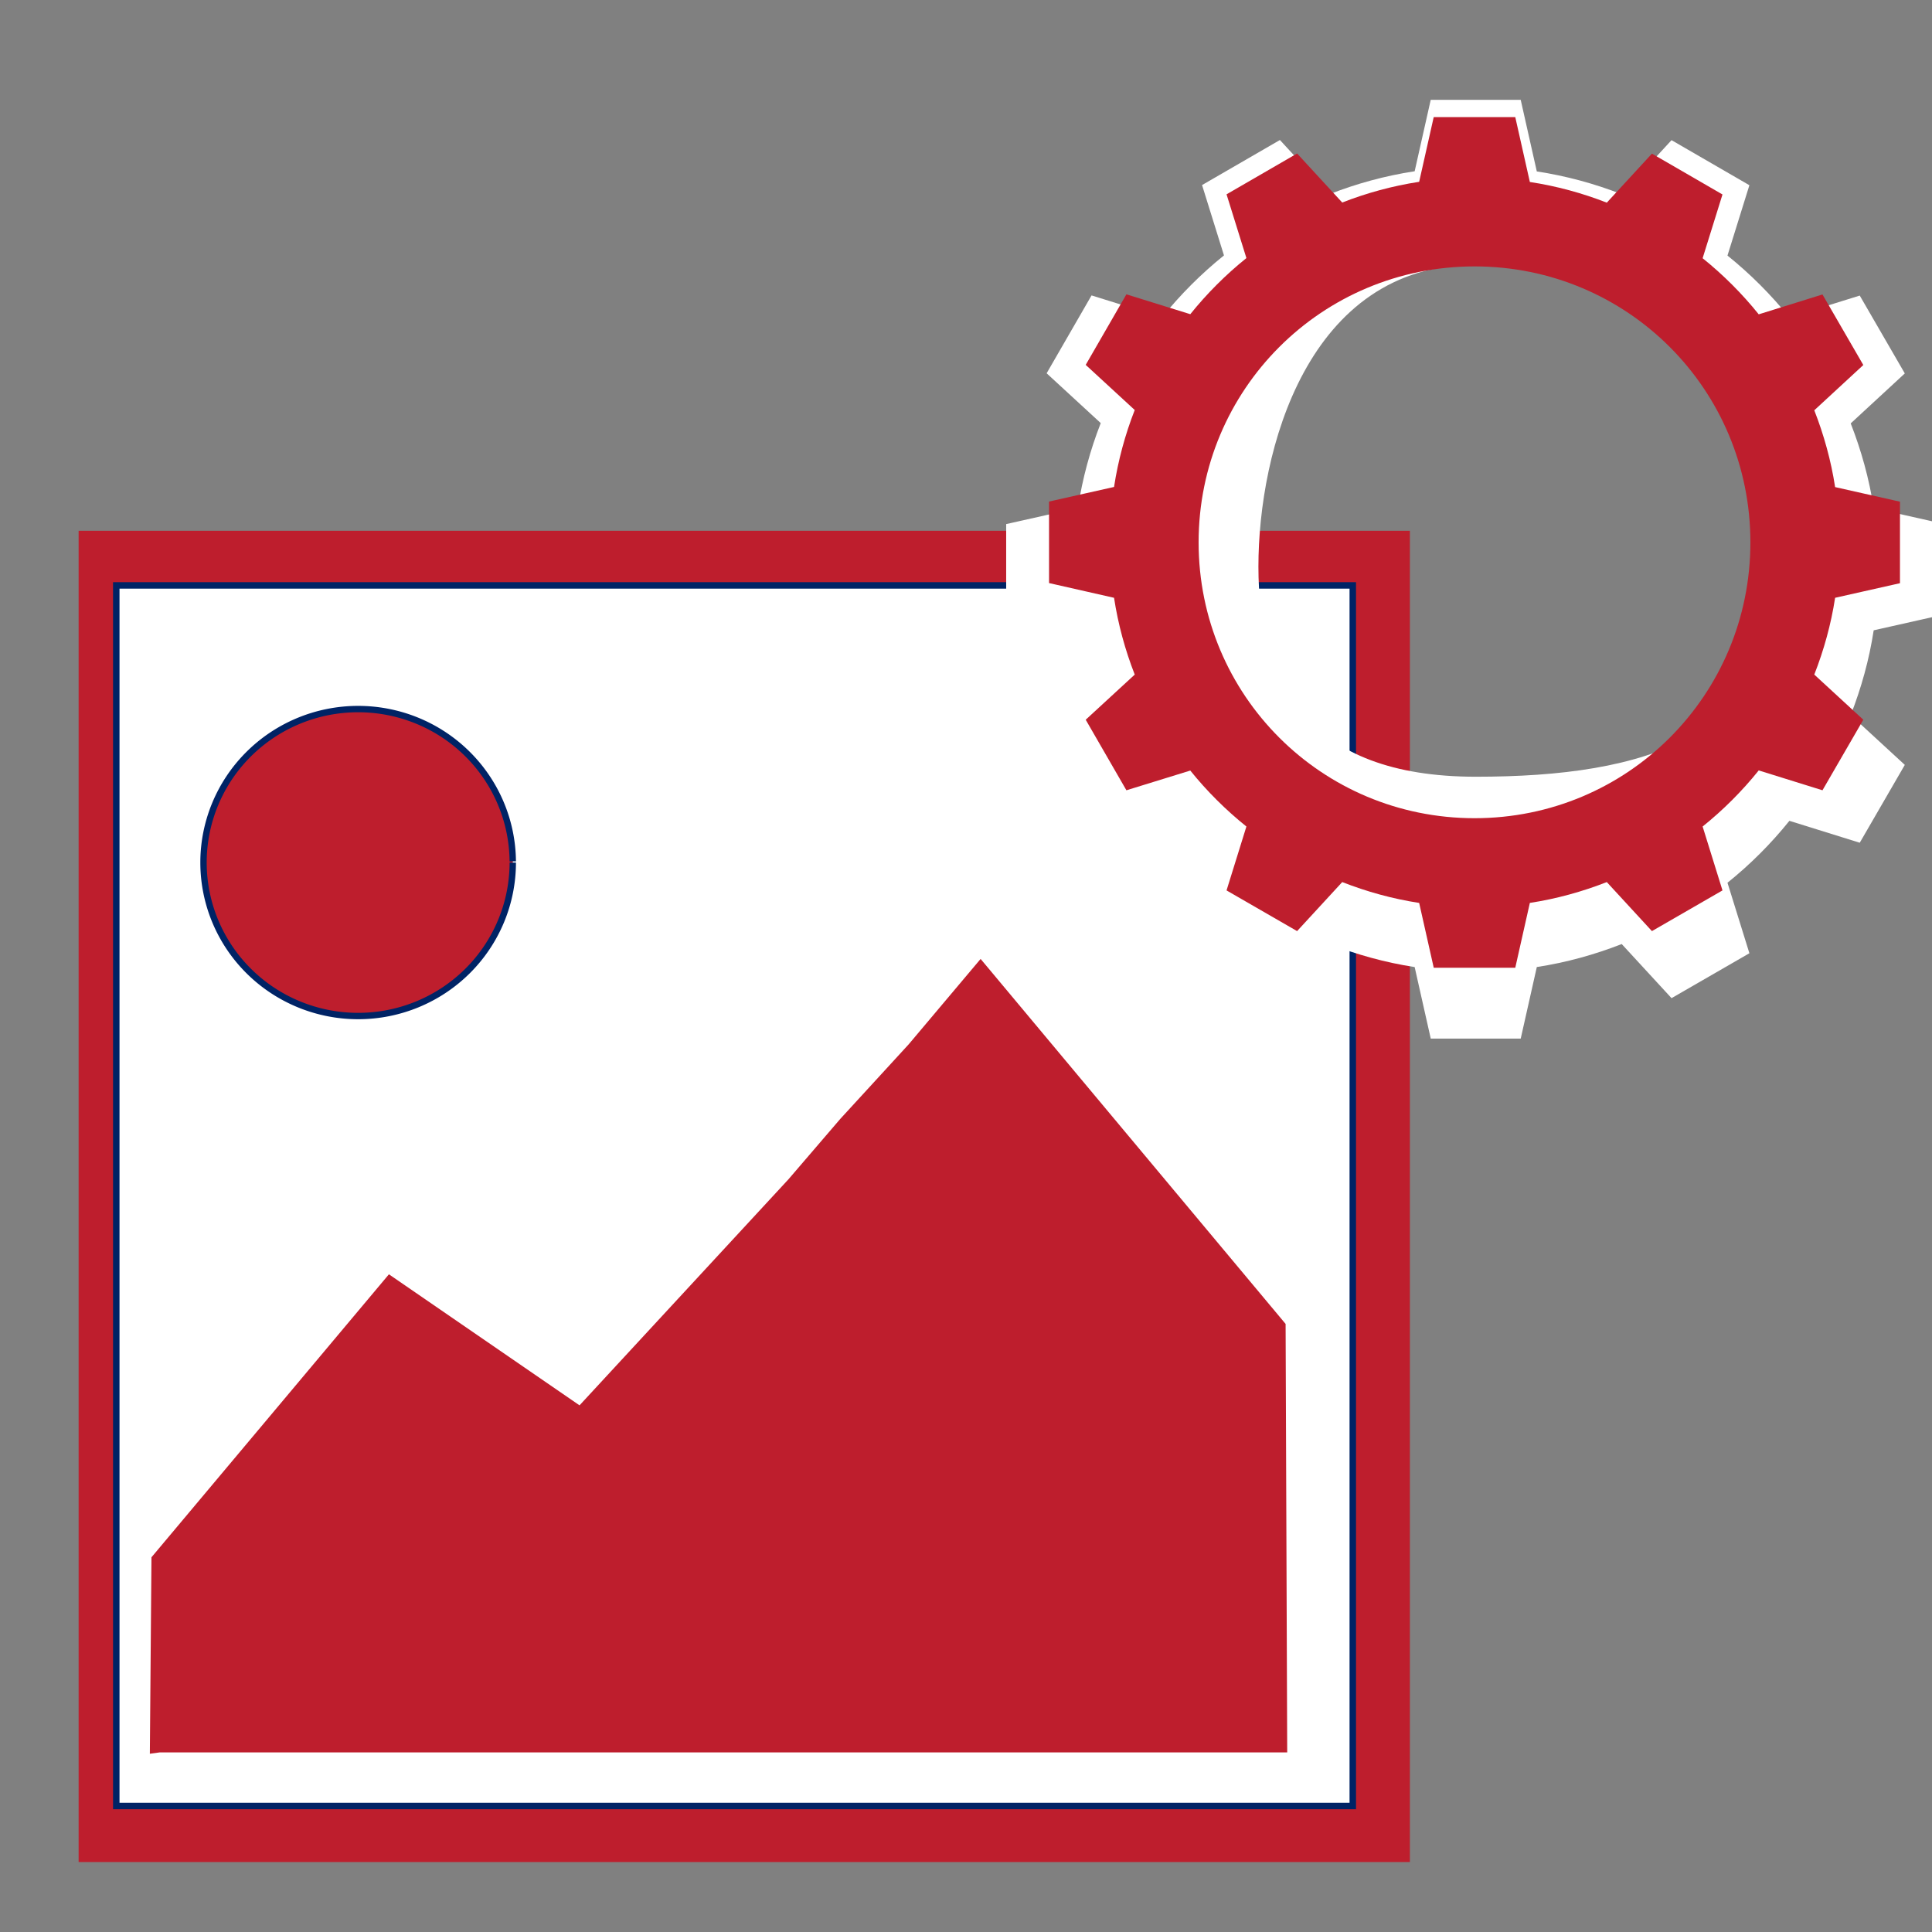
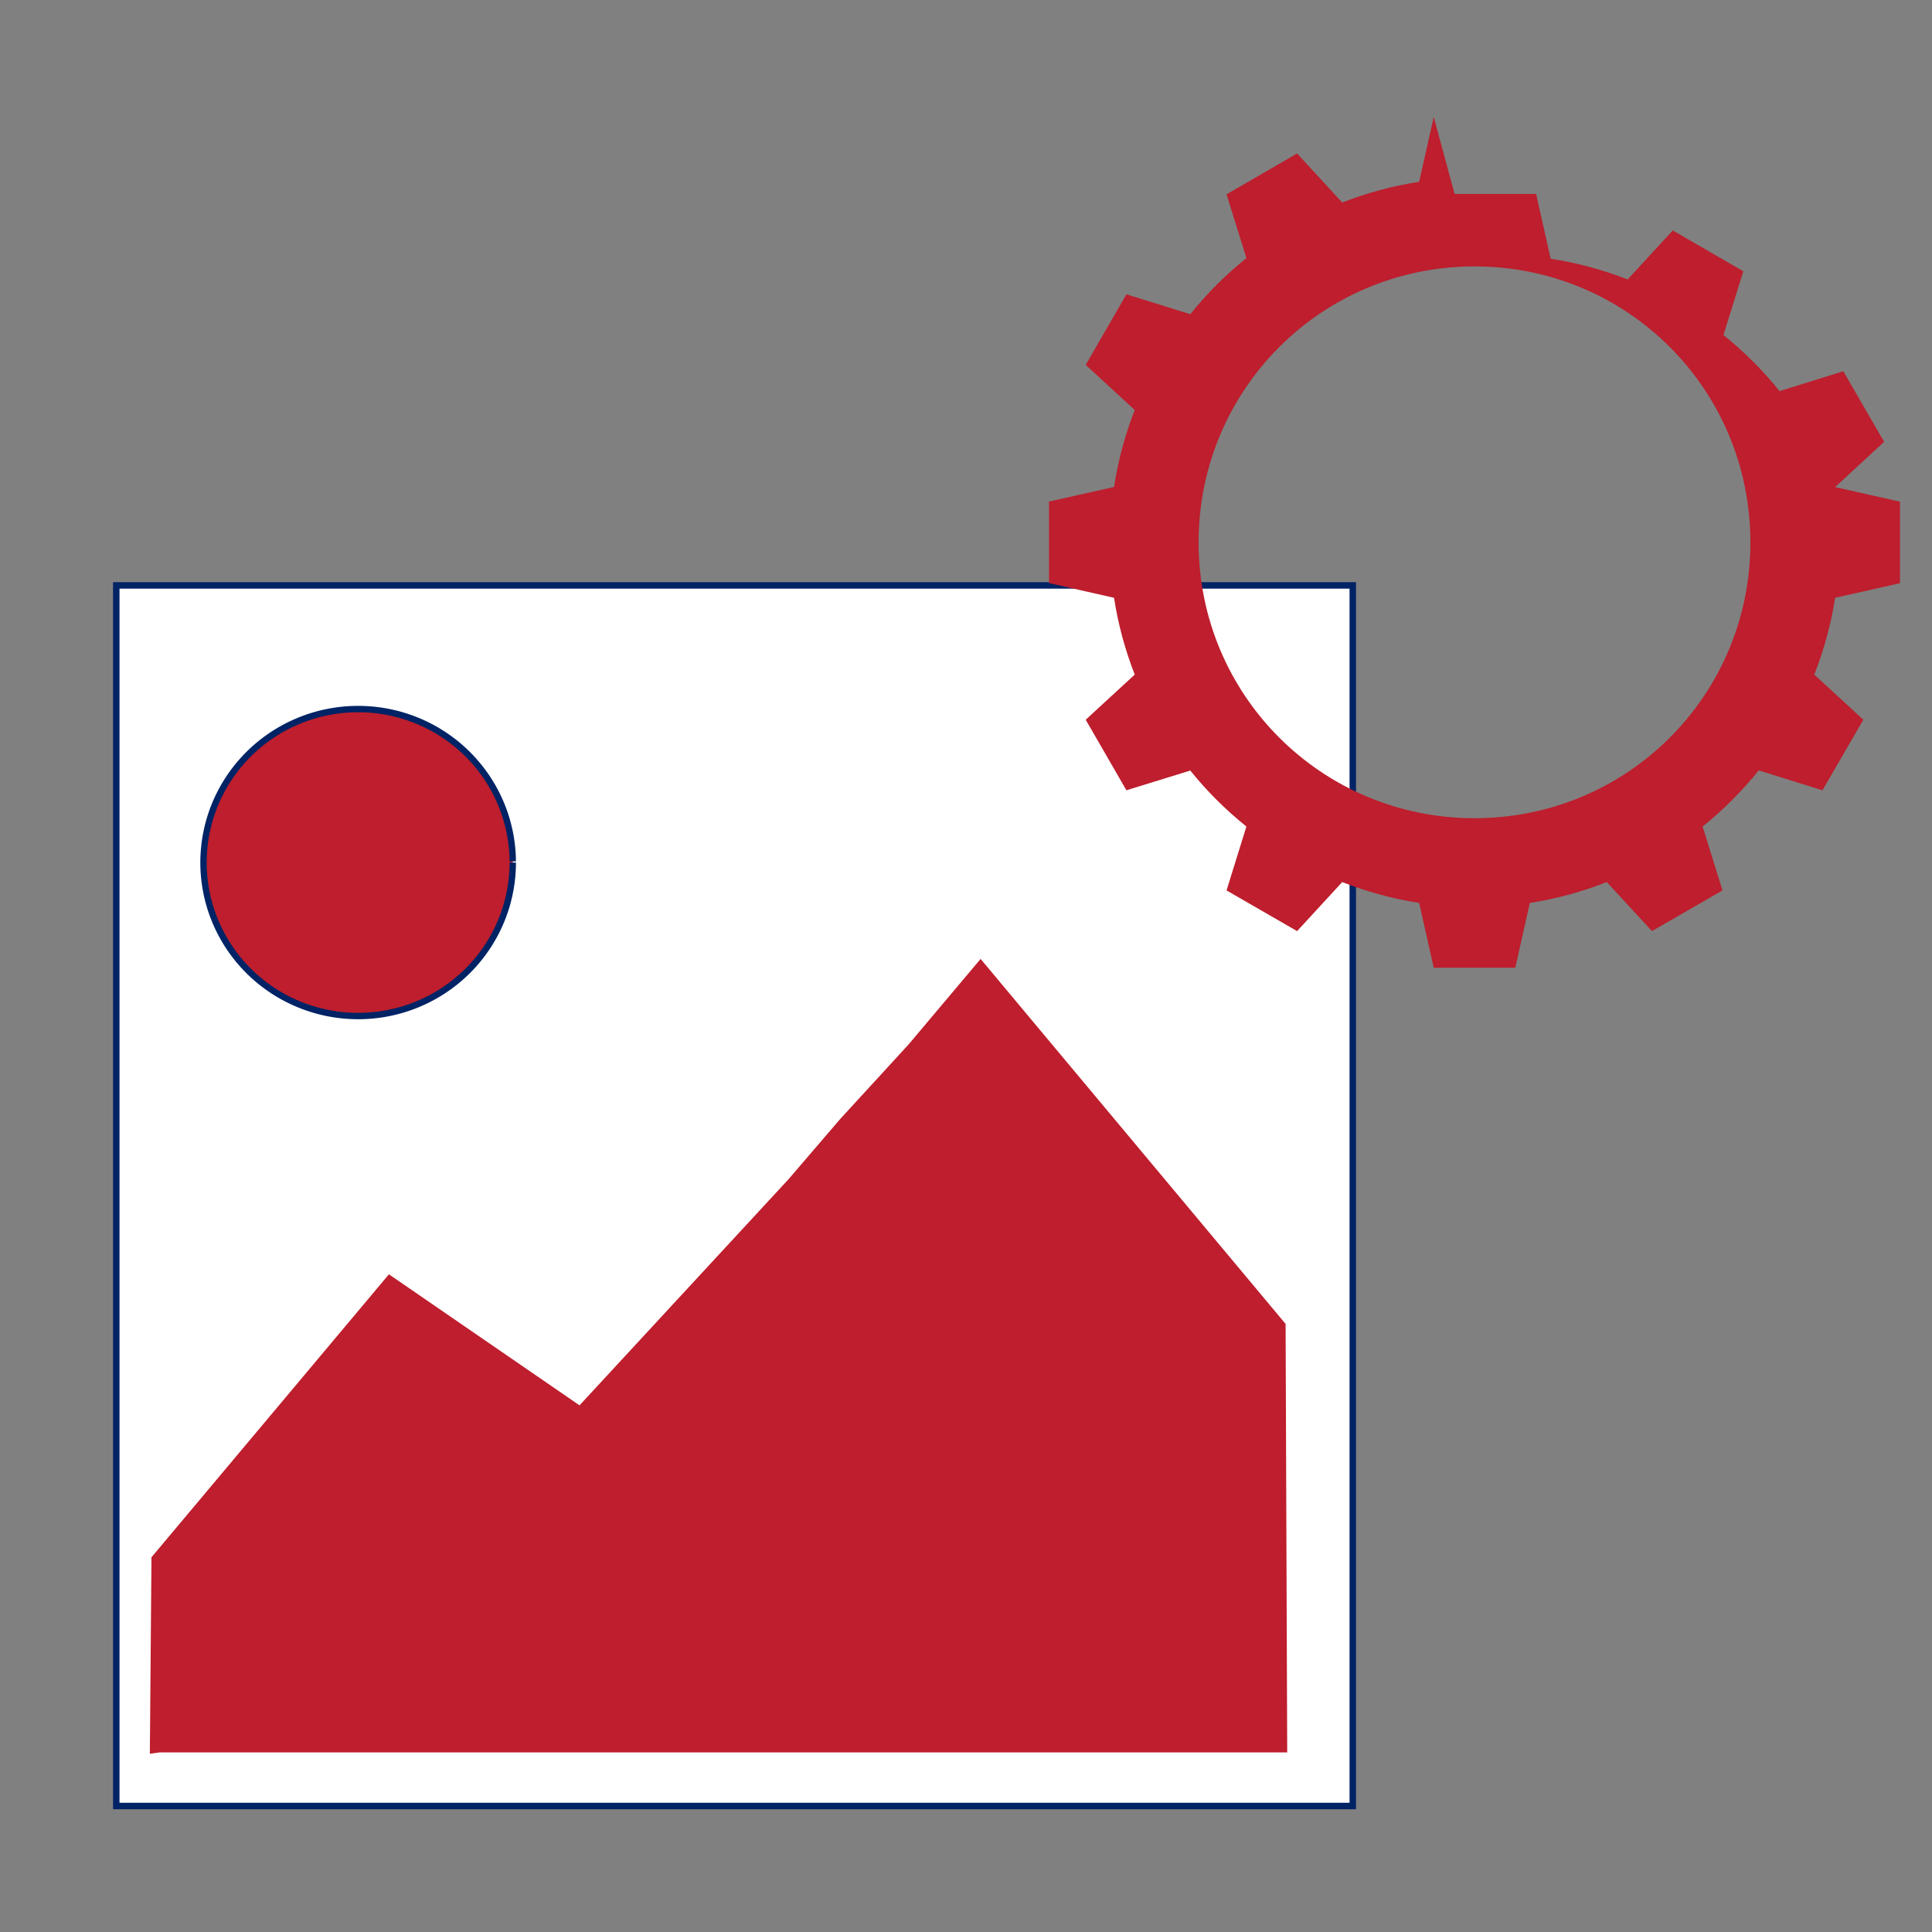
<svg xmlns="http://www.w3.org/2000/svg" xmlns:ns1="http://www.inkscape.org/namespaces/inkscape" xmlns:ns2="http://sodipodi.sourceforge.net/DTD/sodipodi-0.dtd" width="425" height="425" viewBox="0 0 425 425" id="svg4434" version="1.1" ns1:version="0.91 r13725" ns2:docname="Hauptsymbole_GRAU-B.svg">
  <rect x="0" y="0" width="425" height="425" fill="#808080" stroke="none" />
  <defs id="defs4436" />
  <ns2:namedview id="base" pagecolor="#ffffff" bordercolor="#666666" borderopacity="1.0" ns1:pageopacity="0.0" ns1:pageshadow="2" ns1:zoom="0.90842424" ns1:cx="201.67459" ns1:cy="71.759615" ns1:document-units="px" ns1:current-layer="layer1" showgrid="false" ns1:window-width="712" ns1:window-height="789" ns1:window-x="0" ns1:window-y="0" ns1:window-maximized="0" units="px" />
  <g ns1:label="Ebene 1" ns1:groupmode="layer" id="layer1" transform="translate(0,-627.362)">
-     <rect y="744.825" x="17.996" height="291.449" width="291.449" id="rect5064-6" style="fill:#be1e2d;fill-opacity:1;fill-rule:evenodd;stroke:#be1e2d;stroke-width:1.401px;stroke-linecap:butt;stroke-linejoin:miter;stroke-opacity:1" />
    <rect y="756.14" x="25.578" height="268.504" width="272.006" id="rect5066-1" style="fill:#ffffff;fill-rule:evenodd;stroke:#002365;stroke-width:1.424px;stroke-linecap:butt;stroke-linejoin:miter;stroke-opacity:1" />
    <path ns2:nodetypes="ccccccccccccc" ns1:connector-curvature="0" id="path5163-4" d="m 35.126,1012.855 248.033,0 -0.354,-94.258 -67.091,-80.29 -15.821,18.782 -5.99,6.534 -9.068,9.883 -11.4,13.286 -45.952,49.715 -41.93,-28.825 -52.235,62.251 -0.354,43.217 z" style="fill:#be1e2d;fill-opacity:1;fill-rule:evenodd;stroke:#be1e2d;stroke-width:1.619;stroke-linecap:butt;stroke-linejoin:miter;stroke-miterlimit:4;stroke-dasharray:none;stroke-opacity:0" />
    <path ns2:open="true" d="M 112.798,817.105 A 34.014,33.764 0 0 1 78.848,850.869 34.014,33.764 0 0 1 44.77,817.233 34.014,33.764 0 0 1 78.591,783.342 34.014,33.764 0 0 1 112.797,816.85" ns2:end="6.2756247" ns2:start="0" ns2:ry="33.764038" ns2:rx="34.014145" ns2:cy="817.10541" ns2:cx="78.783981" ns2:type="arc" id="path5173-4" style="fill:#be1e2d;fill-opacity:1;fill-rule:evenodd;stroke:#002365;stroke-width:1.401px;stroke-linecap:butt;stroke-linejoin:miter;stroke-opacity:1" />
-     <path ns1:connector-curvature="0" id="path3145-5" d="m 314.736,649.294 -3.54,15.745 -0.037,0 c -6.468,0.995 -12.713,2.702 -18.645,5.024 l -10.958,-11.902 -17.128,9.912 4.821,15.475 c -5.008,4.031 -9.591,8.613 -13.621,13.622 l -15.51,-4.822 -9.879,17.128 11.902,10.958 c -2.325,5.942 -4.029,12.199 -5.024,18.678 l -15.779,3.54 0,19.792 15.779,3.574 c 0.994,6.474 2.701,12.707 5.024,18.645 l -11.902,10.958 9.879,17.127 15.509,-4.787 c 4.031,5.008 8.613,9.557 13.621,13.587 l -4.821,15.51 17.128,9.878 10.958,-11.902 c 5.932,2.322 12.177,4.062 18.645,5.057 0.009,0.001 0.018,-9.1e-4 0.037,0 l 3.54,15.746 19.791,0 3.54,-15.746 c 6.491,-0.994 12.727,-2.728 18.679,-5.057 l 10.958,11.902 17.128,-9.878 -4.821,-15.51 c 5.024,-4.04 9.581,-8.597 13.621,-13.621 l 15.476,4.821 9.912,-17.127 -11.902,-10.958 c 2.323,-5.938 4.064,-12.171 5.057,-18.645 l 0,0 15.745,-3.54 0,-19.792 -15.745,-3.54 c -0.992,-6.469 -2.737,-12.712 -5.057,-18.645 l 11.902,-10.992 -9.913,-17.127 -15.476,4.821 c -4.036,-5.016 -8.605,-9.586 -13.621,-13.621 l 4.821,-15.476 -17.128,-9.912 -10.958,11.902 c -5.952,-2.329 -12.188,-4.03 -18.679,-5.024 l -3.54,-15.745 -19.791,0 z m 9.913,36.278 c 37.121,0 66.96,29.873 66.96,66.994 0,37.121 -29.839,45.661 -66.96,45.661 -37.121,0 -47.824,-20.787 -47.824,-46.193 0,-25.407 10.703,-66.462 47.824,-66.462 z" style="color:#000000;display:inline;overflow:visible;visibility:visible;fill:#ffffff;fill-opacity:1;fill-rule:nonzero;stroke:#ffffff;stroke-width:15.149;stroke-opacity:0;marker:none;enable-background:accumulate" ns2:nodetypes="cccccccccccccccccccccccccccccccccccccccccccccccccccccsssss" />
-     <path ns1:connector-curvature="0" id="path3145-7-8" d="m 315.394,653.093 -3.208,14.268 -0.028,0 c -5.86,0.903 -11.52,2.449 -16.895,4.552 l -9.929,-10.785 -15.52,8.982 4.369,14.023 c -4.538,3.653 -8.69,7.805 -12.343,12.343 l -14.054,-4.368 -8.952,15.52 10.785,9.929 c -2.107,5.384 -3.651,11.054 -4.552,16.926 l -14.298,3.208 0,17.934 14.298,3.239 c 0.901,5.867 2.447,11.514 4.552,16.894 l -10.785,9.93 8.952,15.52 14.054,-4.339 c 3.652,4.539 7.804,8.66 12.343,12.312 l -4.369,14.054 15.52,8.951 9.929,-10.785 c 5.375,2.103 11.034,3.681 16.895,4.583 0.009,10e-4 0.018,-9.3e-4 0.028,0 l 3.208,14.268 17.934,0 3.208,-14.268 c 5.882,-0.903 11.532,-2.472 16.926,-4.583 l 9.929,10.785 15.52,-8.951 -4.369,-14.054 c 4.552,-3.661 8.682,-7.79 12.343,-12.343 l 14.023,4.369 8.982,-15.52 -10.785,-9.93 c 2.105,-5.38 3.682,-11.028 4.583,-16.894 0,0 0,0 0,0 l 14.267,-3.209 0,-17.934 -14.267,-3.208 c -0.9,-5.861 -2.481,-11.519 -4.583,-16.895 l 10.785,-9.959 -8.982,-15.52 -14.023,4.369 c -3.657,-4.545 -7.797,-8.687 -12.343,-12.343 l 4.369,-14.024 -15.52,-8.982 -9.929,10.785 c -5.393,-2.111 -11.044,-3.653 -16.926,-4.552 l -3.208,-14.268 -17.934,0 z m 8.982,32.874 c 33.637,0 60.675,27.069 60.675,60.706 0,33.637 -27.038,60.676 -60.675,60.676 -33.637,0 -60.706,-27.039 -60.706,-60.676 0,-33.637 27.069,-60.706 60.706,-60.706 z" style="color:#000000;display:inline;overflow:visible;visibility:visible;fill:#be1e2d;fill-opacity:1;fill-rule:nonzero;stroke:#be1e2d;stroke-width:13.727;stroke-opacity:0;marker:none;enable-background:accumulate" />
+     <path ns1:connector-curvature="0" id="path3145-7-8" d="m 315.394,653.093 -3.208,14.268 -0.028,0 c -5.86,0.903 -11.52,2.449 -16.895,4.552 l -9.929,-10.785 -15.52,8.982 4.369,14.023 c -4.538,3.653 -8.69,7.805 -12.343,12.343 l -14.054,-4.368 -8.952,15.52 10.785,9.929 c -2.107,5.384 -3.651,11.054 -4.552,16.926 l -14.298,3.208 0,17.934 14.298,3.239 c 0.901,5.867 2.447,11.514 4.552,16.894 l -10.785,9.93 8.952,15.52 14.054,-4.339 c 3.652,4.539 7.804,8.66 12.343,12.312 l -4.369,14.054 15.52,8.951 9.929,-10.785 c 5.375,2.103 11.034,3.681 16.895,4.583 0.009,10e-4 0.018,-9.3e-4 0.028,0 l 3.208,14.268 17.934,0 3.208,-14.268 c 5.882,-0.903 11.532,-2.472 16.926,-4.583 l 9.929,10.785 15.52,-8.951 -4.369,-14.054 c 4.552,-3.661 8.682,-7.79 12.343,-12.343 l 14.023,4.369 8.982,-15.52 -10.785,-9.93 c 2.105,-5.38 3.682,-11.028 4.583,-16.894 0,0 0,0 0,0 l 14.267,-3.209 0,-17.934 -14.267,-3.208 l 10.785,-9.959 -8.982,-15.52 -14.023,4.369 c -3.657,-4.545 -7.797,-8.687 -12.343,-12.343 l 4.369,-14.024 -15.52,-8.982 -9.929,10.785 c -5.393,-2.111 -11.044,-3.653 -16.926,-4.552 l -3.208,-14.268 -17.934,0 z m 8.982,32.874 c 33.637,0 60.675,27.069 60.675,60.706 0,33.637 -27.038,60.676 -60.675,60.676 -33.637,0 -60.706,-27.039 -60.706,-60.676 0,-33.637 27.069,-60.706 60.706,-60.706 z" style="color:#000000;display:inline;overflow:visible;visibility:visible;fill:#be1e2d;fill-opacity:1;fill-rule:nonzero;stroke:#be1e2d;stroke-width:13.727;stroke-opacity:0;marker:none;enable-background:accumulate" />
  </g>
</svg>